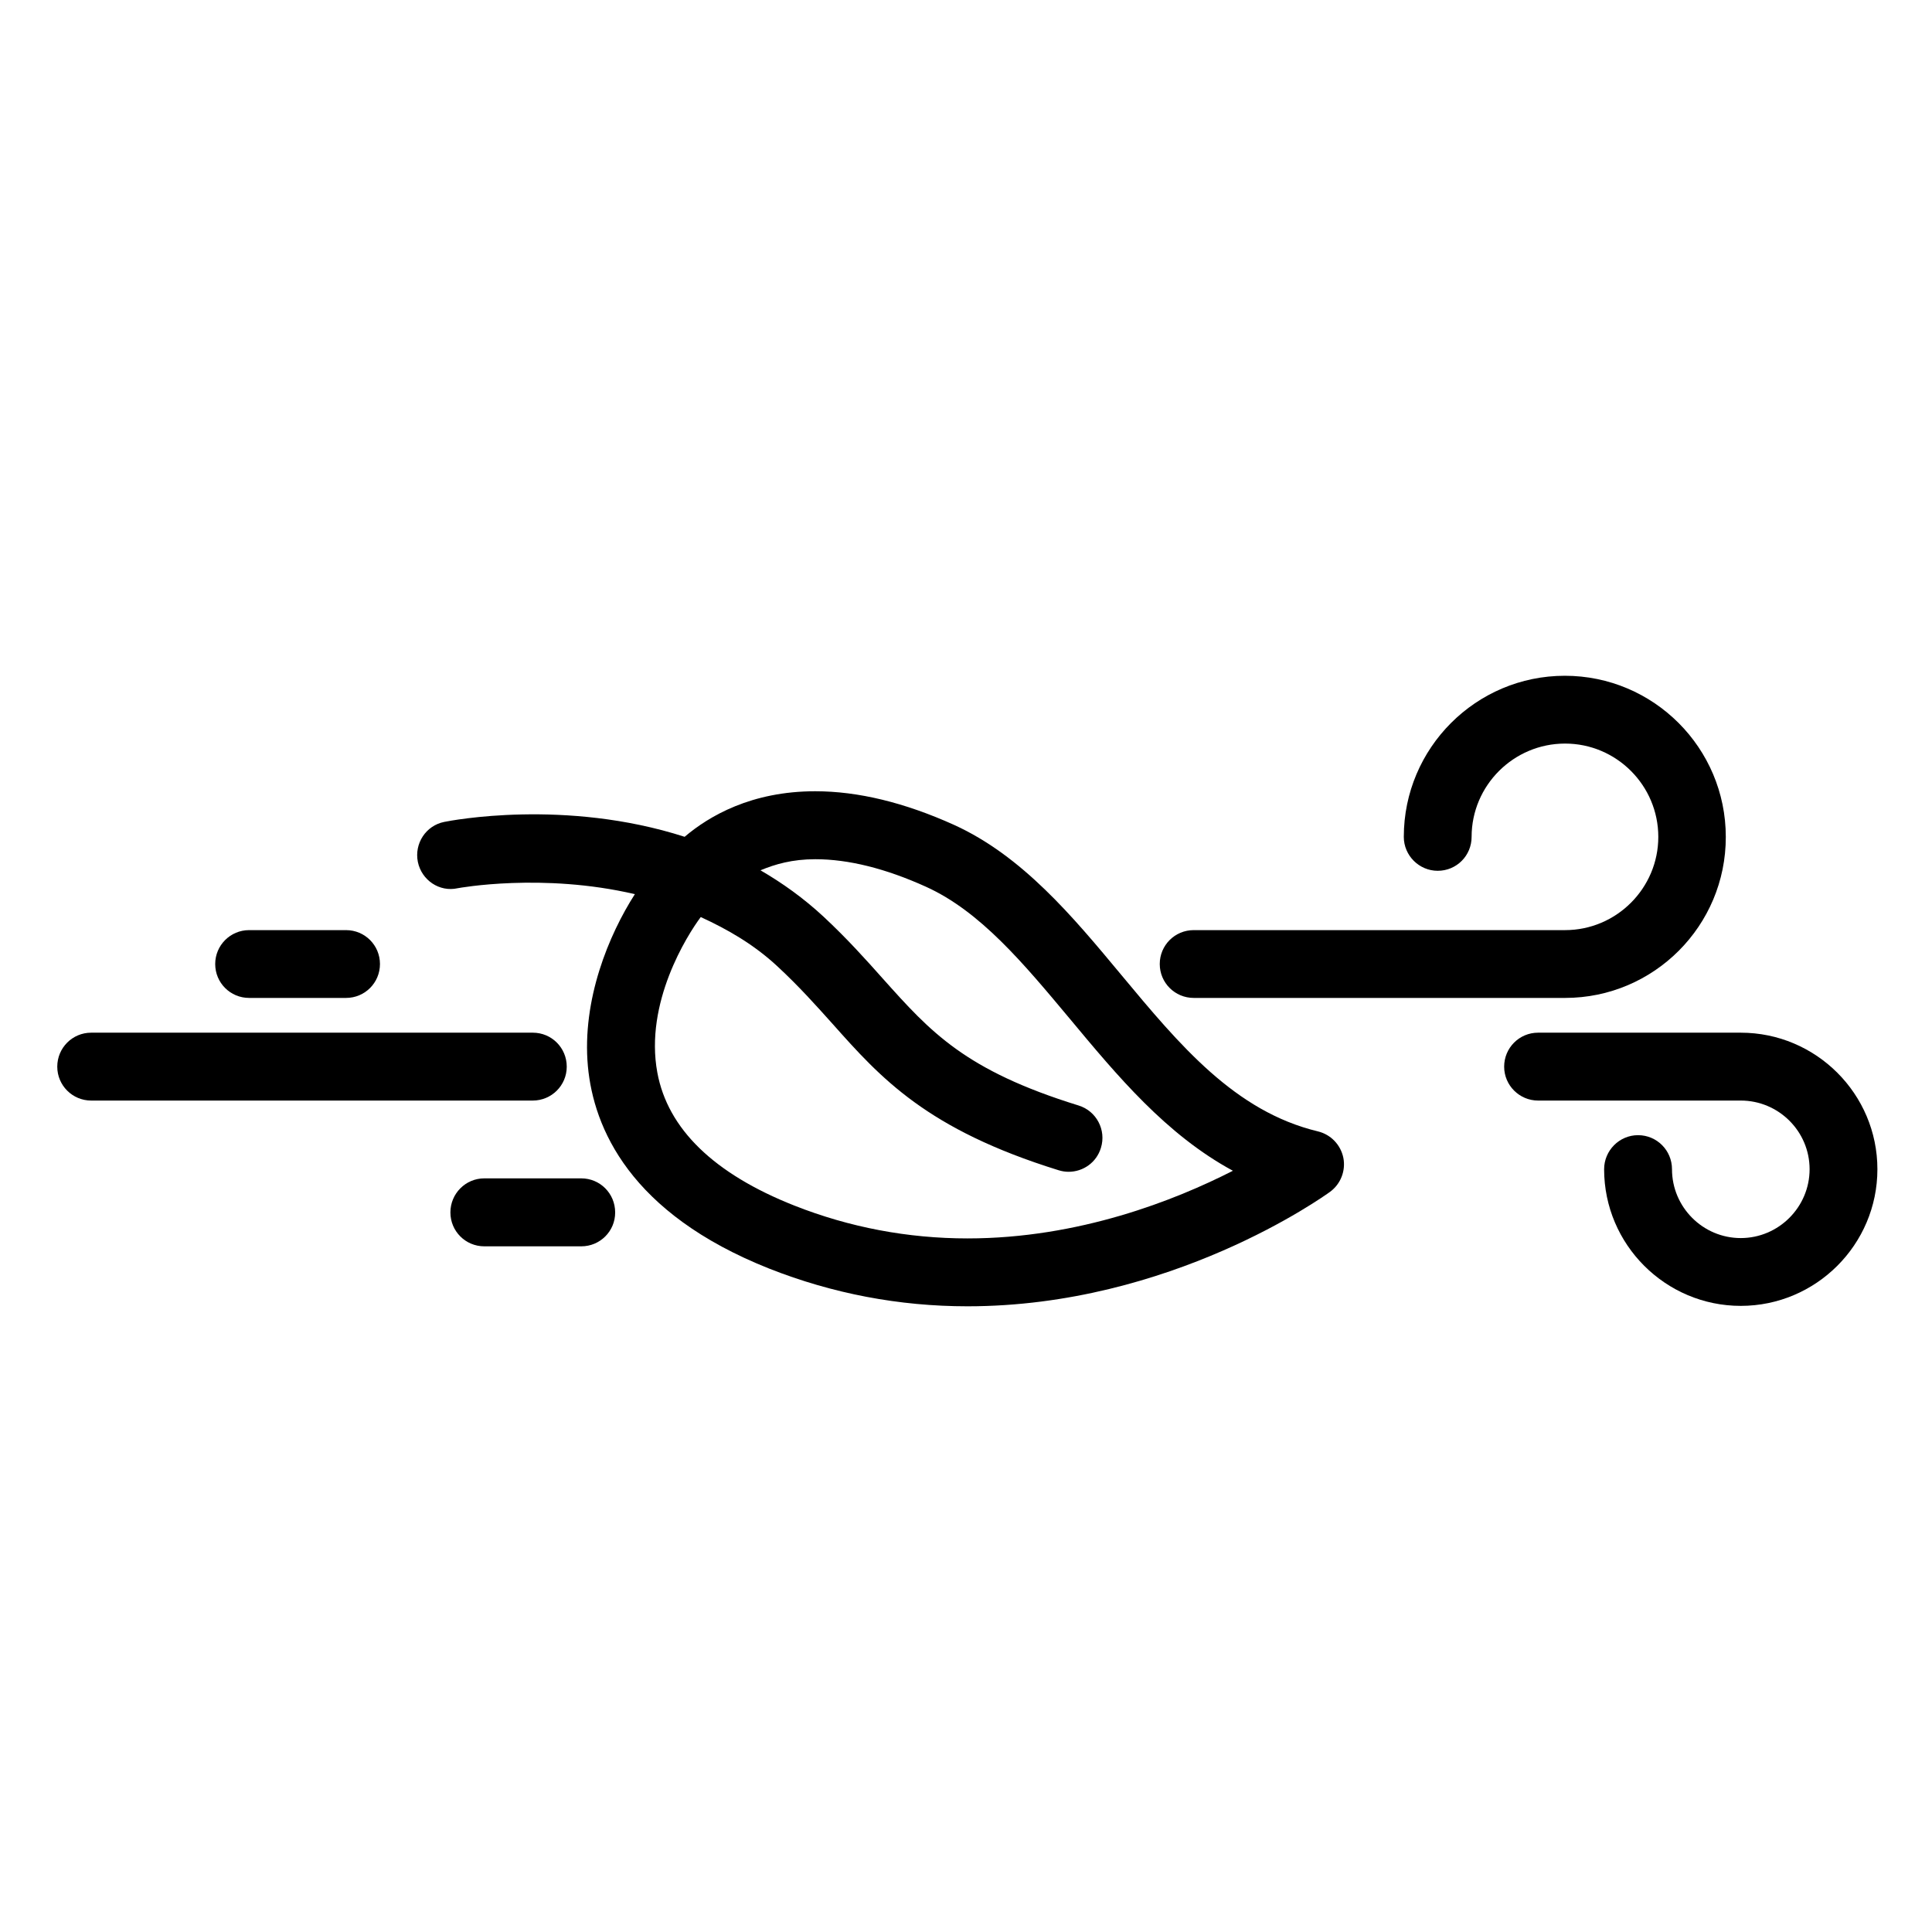
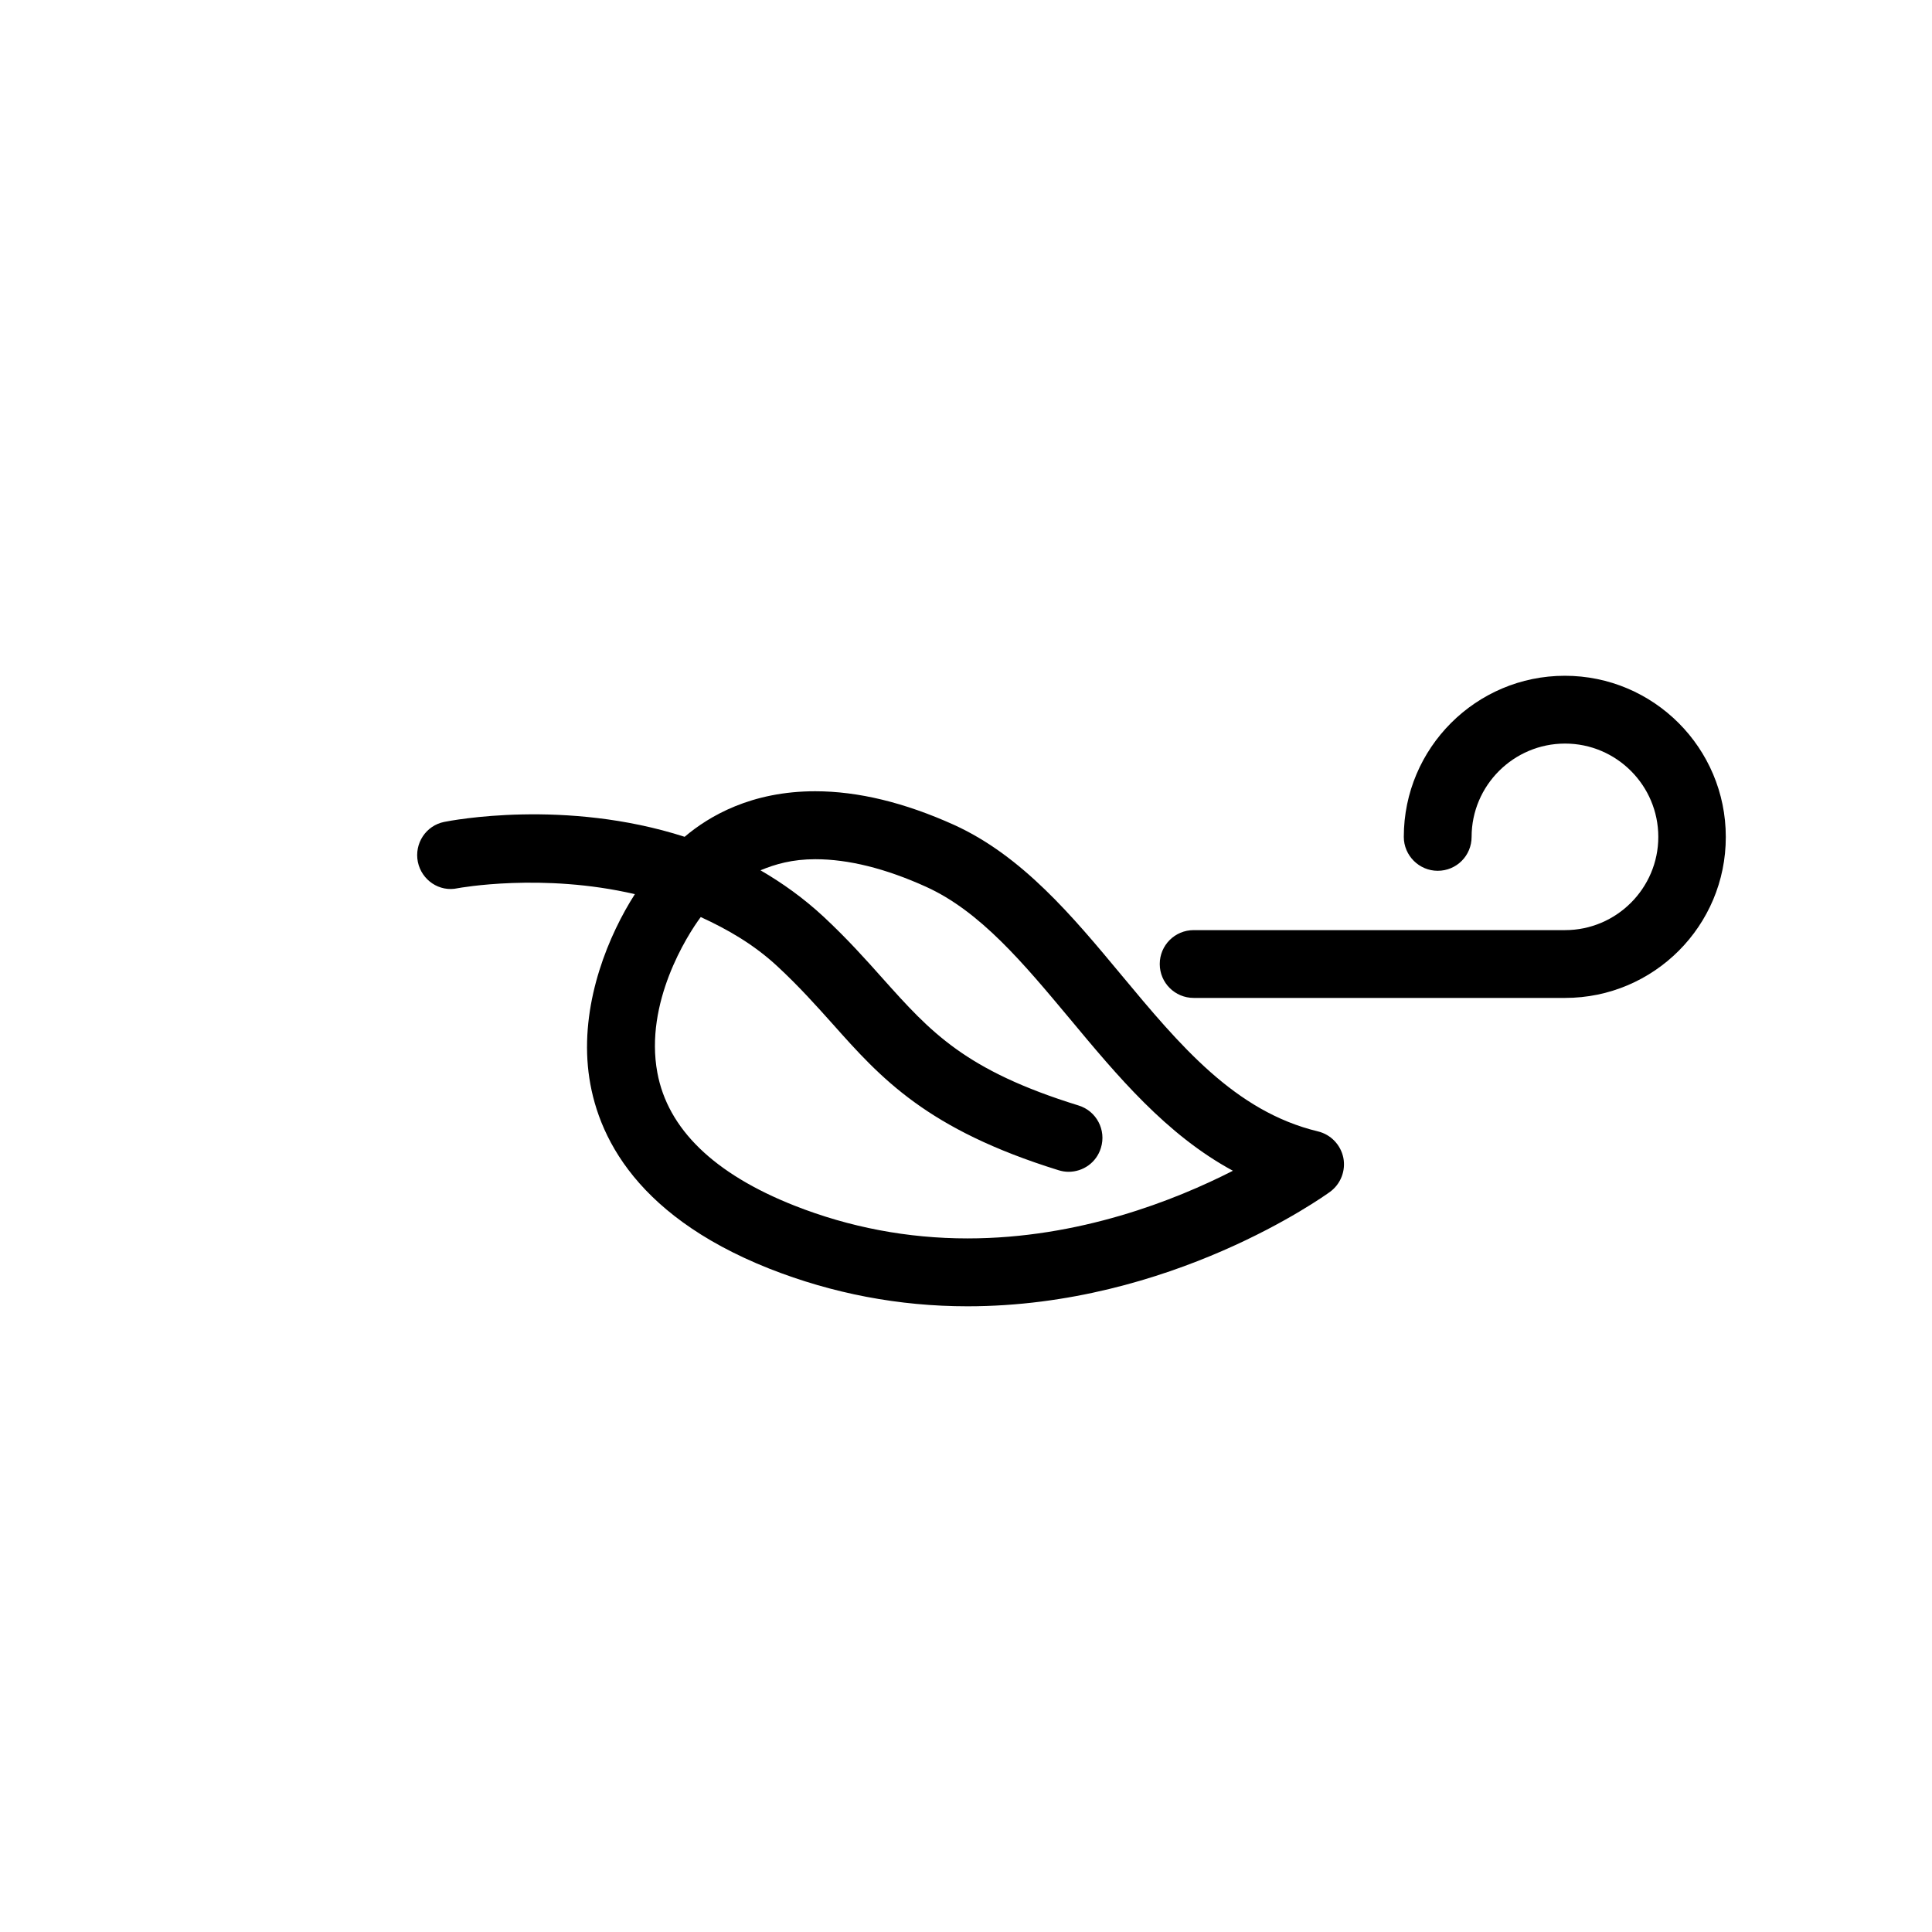
<svg xmlns="http://www.w3.org/2000/svg" fill="#000000" width="800px" height="800px" version="1.1" viewBox="144 144 512 512">
  <g>
    <path d="m493.27 443.83c-22.02-5.289-36.652-22.883-52.125-41.48-12.891-15.512-26.238-31.531-44.336-39.758-13.059-5.898-25.402-8.902-36.758-8.902-16.918 0-28.109 6.551-34.617 12.07-31.676-10.18-61.926-4.305-63.711-3.945-4.848 0.965-7.957 5.711-6.992 10.578 0.988 4.848 5.711 8.082 10.578 6.992 0.336-0.062 22.461-4.137 46.938 1.574-6.863 10.707-14.066 27.918-12.449 45.617 1.512 16.332 11.062 38.941 48.094 53.633 16.711 6.59 34.344 9.973 52.5 9.973 53.887 0 94.402-29.137 96.082-30.332 2.832-2.078 4.199-5.606 3.527-9.027-0.707-3.441-3.328-6.172-6.731-6.992zm-92.848 28.363c-15.848 0-31.301-2.938-45.887-8.691-21.348-8.438-33.586-20.34-36.336-35.266-3.422-18.473 7.894-36.379 11.504-41.207 7.094 3.254 14.066 7.242 20.34 13.078 5.773 5.352 10.309 10.453 14.59 15.219 12.824 14.422 24.98 27.961 59.891 38.793 0.883 0.273 1.762 0.418 2.644 0.418 3.883 0 7.41-2.457 8.586-6.34 1.469-4.746-1.195-9.781-5.918-11.23-30.145-9.32-39.234-19.5-51.828-33.566-4.598-5.164-9.508-10.645-15.723-16.438-5.312-4.934-10.957-8.965-16.75-12.324 3.883-1.617 8.438-2.938 14.527-2.938 8.773 0 18.641 2.457 29.348 7.305 14.359 6.508 25.801 20.258 37.996 34.848 12.68 15.242 25.633 30.836 43.328 40.41-15.293 7.809-40.797 17.93-70.312 17.93z" />
    <path d="m558.76 408.46h-98.41c-4.977 0-9.004-4.008-9.004-8.984 0-4.953 3.988-8.984 9.004-8.984h98.41c13.582 0 24.707-11.082 24.707-24.707s-11.082-24.73-24.707-24.73c-13.645 0-24.77 11.105-24.77 24.73 0 4.953-3.969 8.984-8.984 8.984-4.914 0-8.984-4.031-8.984-8.984 0-23.555 19.145-42.699 42.676-42.699s42.656 19.145 42.656 42.699c0.039 23.555-19.062 42.676-42.594 42.676z" />
-     <path d="m235.71 408.46h-25.695c-4.977 0-8.984-4.008-8.984-8.984 0-4.953 4.008-8.984 8.984-8.984h25.695c4.977 0 8.984 4.008 8.984 8.984 0 4.977-4.008 8.984-8.984 8.984z" />
-     <path d="m605.32 490.07c-19.922 0-36.211-16.227-36.211-36.211 0-4.953 4.031-9.027 8.984-9.027 4.996 0 9.004 4.031 9.004 9.027 0 10.055 8.188 18.242 18.223 18.242 10.035 0 18.242-8.207 18.242-18.242 0-10.055-8.207-18.199-18.242-18.199h-53.719c-4.914 0-8.984-4.008-8.984-8.984 0-4.977 4.008-9.004 8.984-9.004h53.719c19.922 0 36.211 16.207 36.211 36.191 0 19.98-16.289 36.207-36.211 36.207z" />
-     <path d="m285.19 435.66h-117.03c-4.953 0-8.984-4.008-8.984-8.984 0-4.977 4.008-9.004 8.984-9.004h117.05c4.977 0 8.984 4.008 8.984 9.004 0 4.977-4.031 8.984-9.008 8.984z" />
-     <path d="m298.06 474.29h-25.715c-4.977 0-8.984-4.008-8.984-8.984 0-4.977 4.008-9.027 8.984-9.027h25.695c4.977 0 8.984 4.008 8.984 9.027 0.02 4.977-4.012 8.984-8.965 8.984z" />
  </g>
</svg>